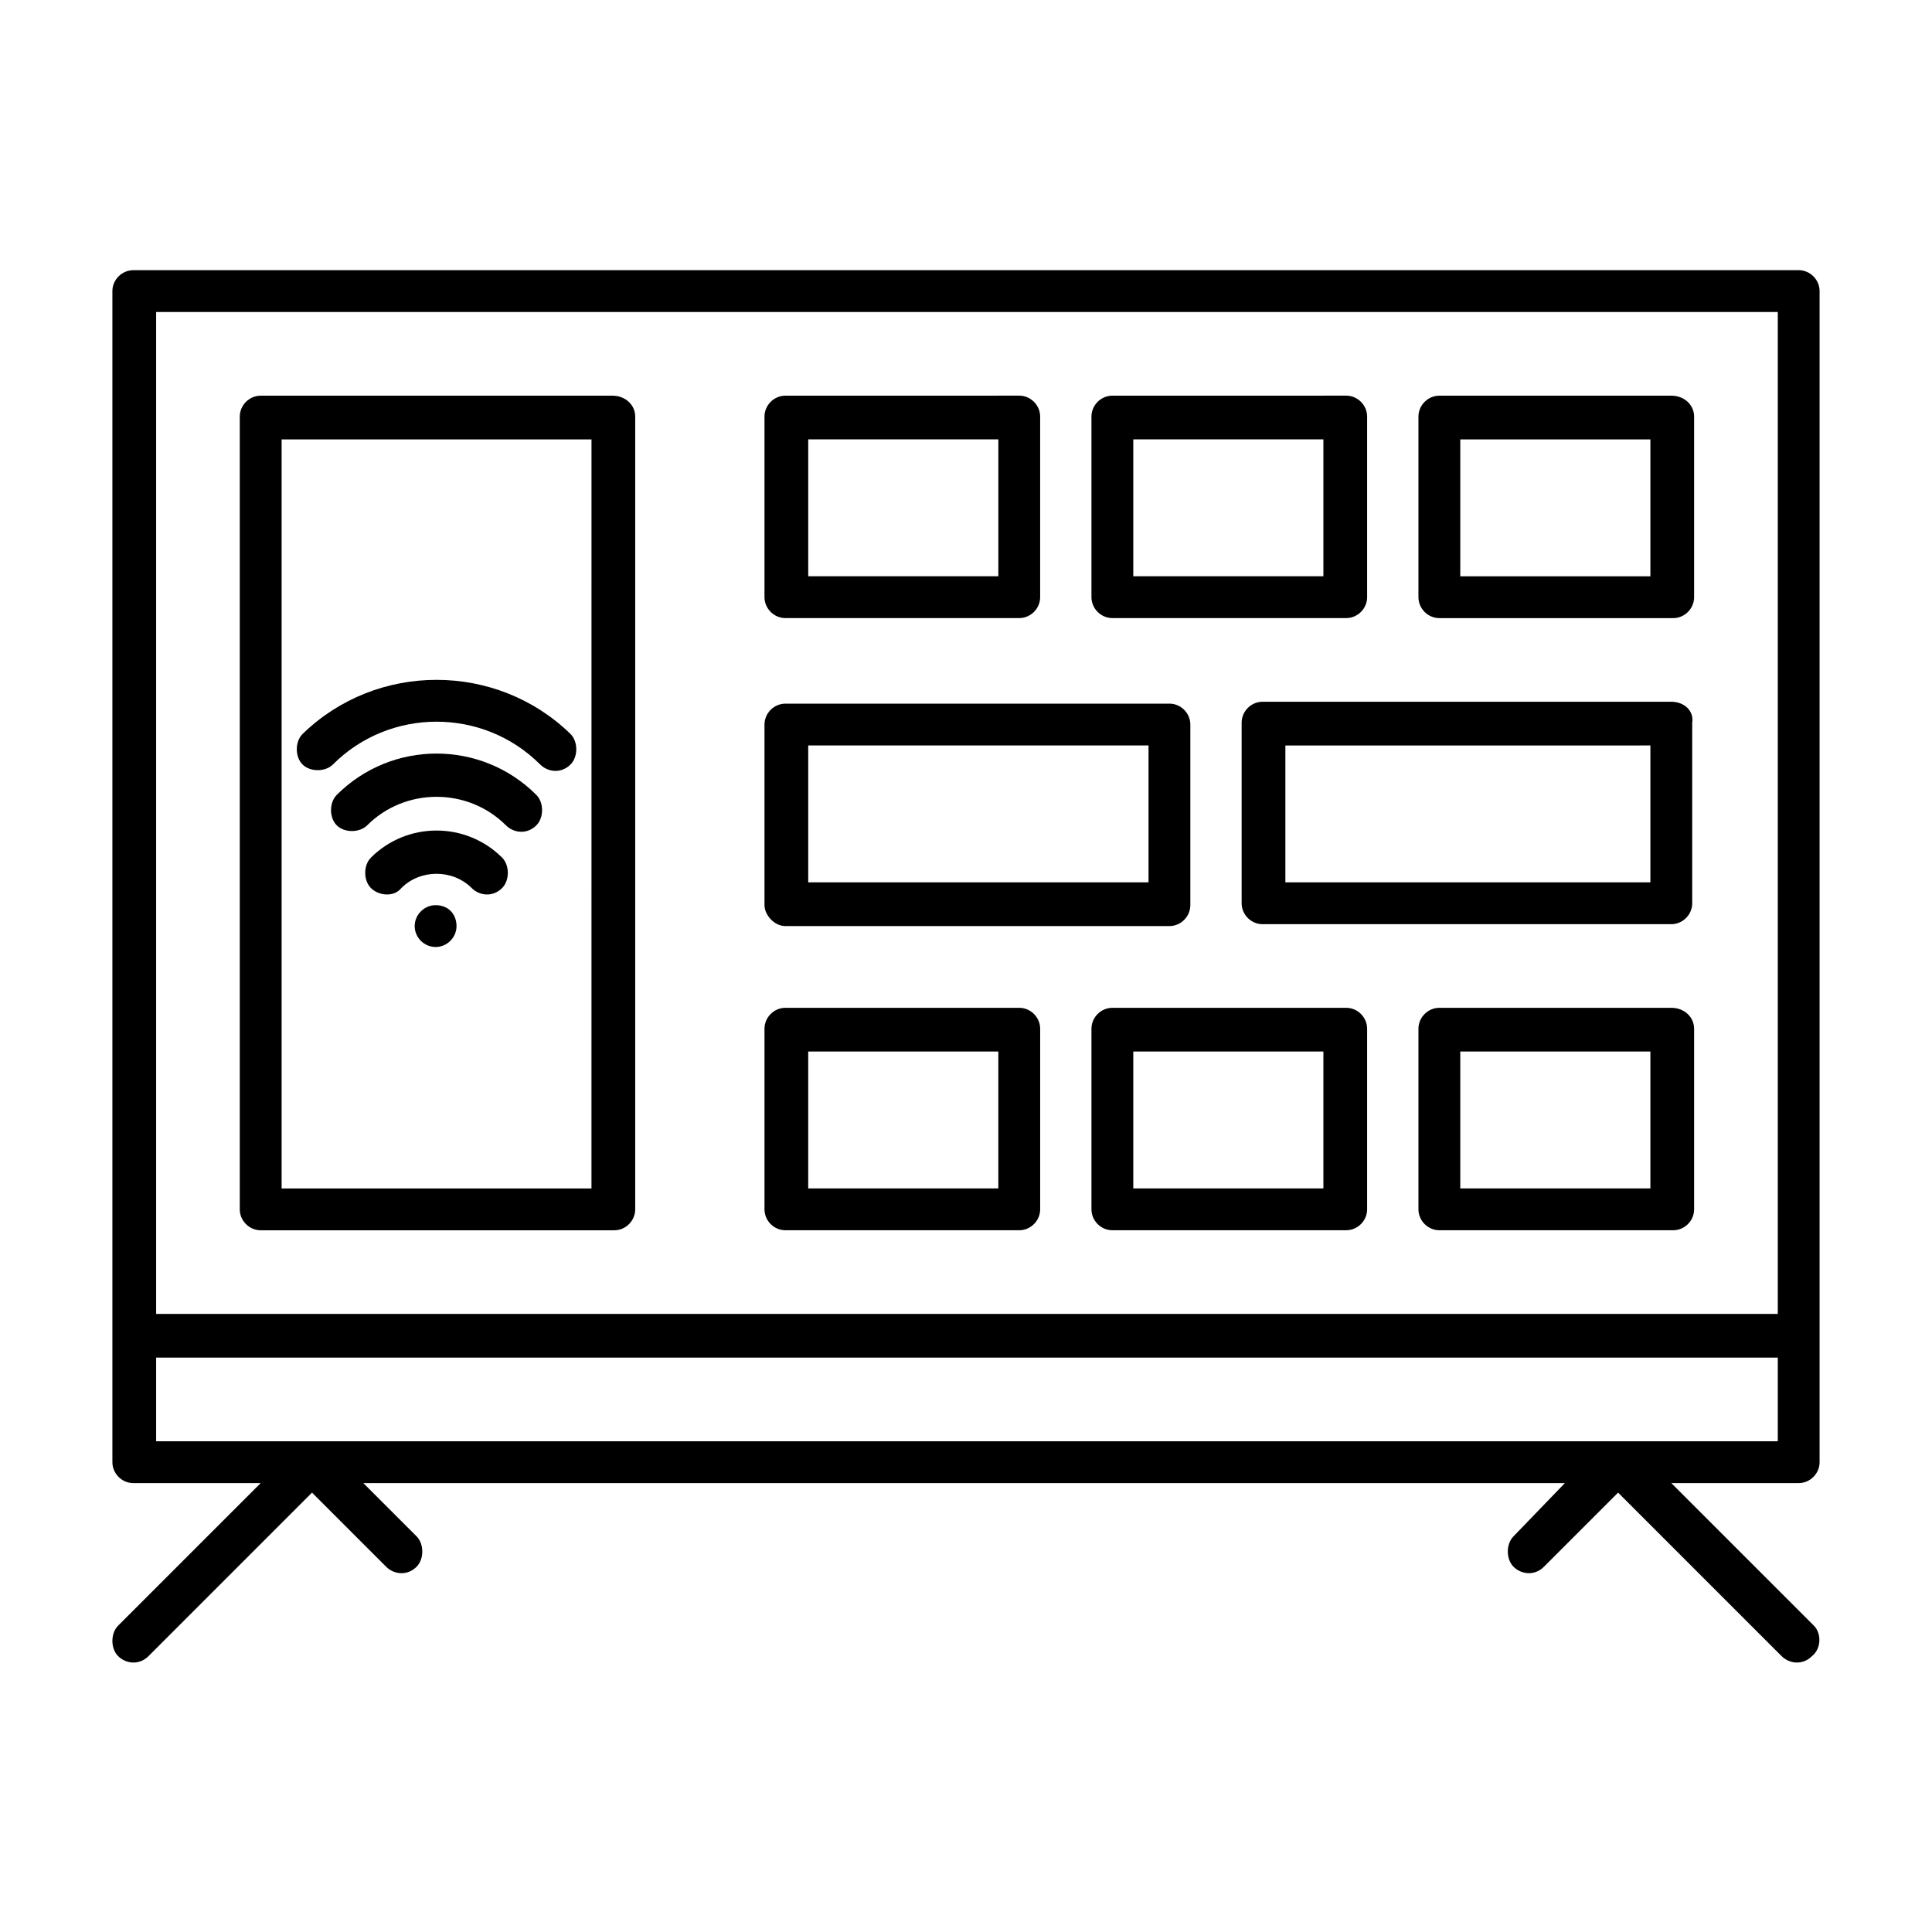
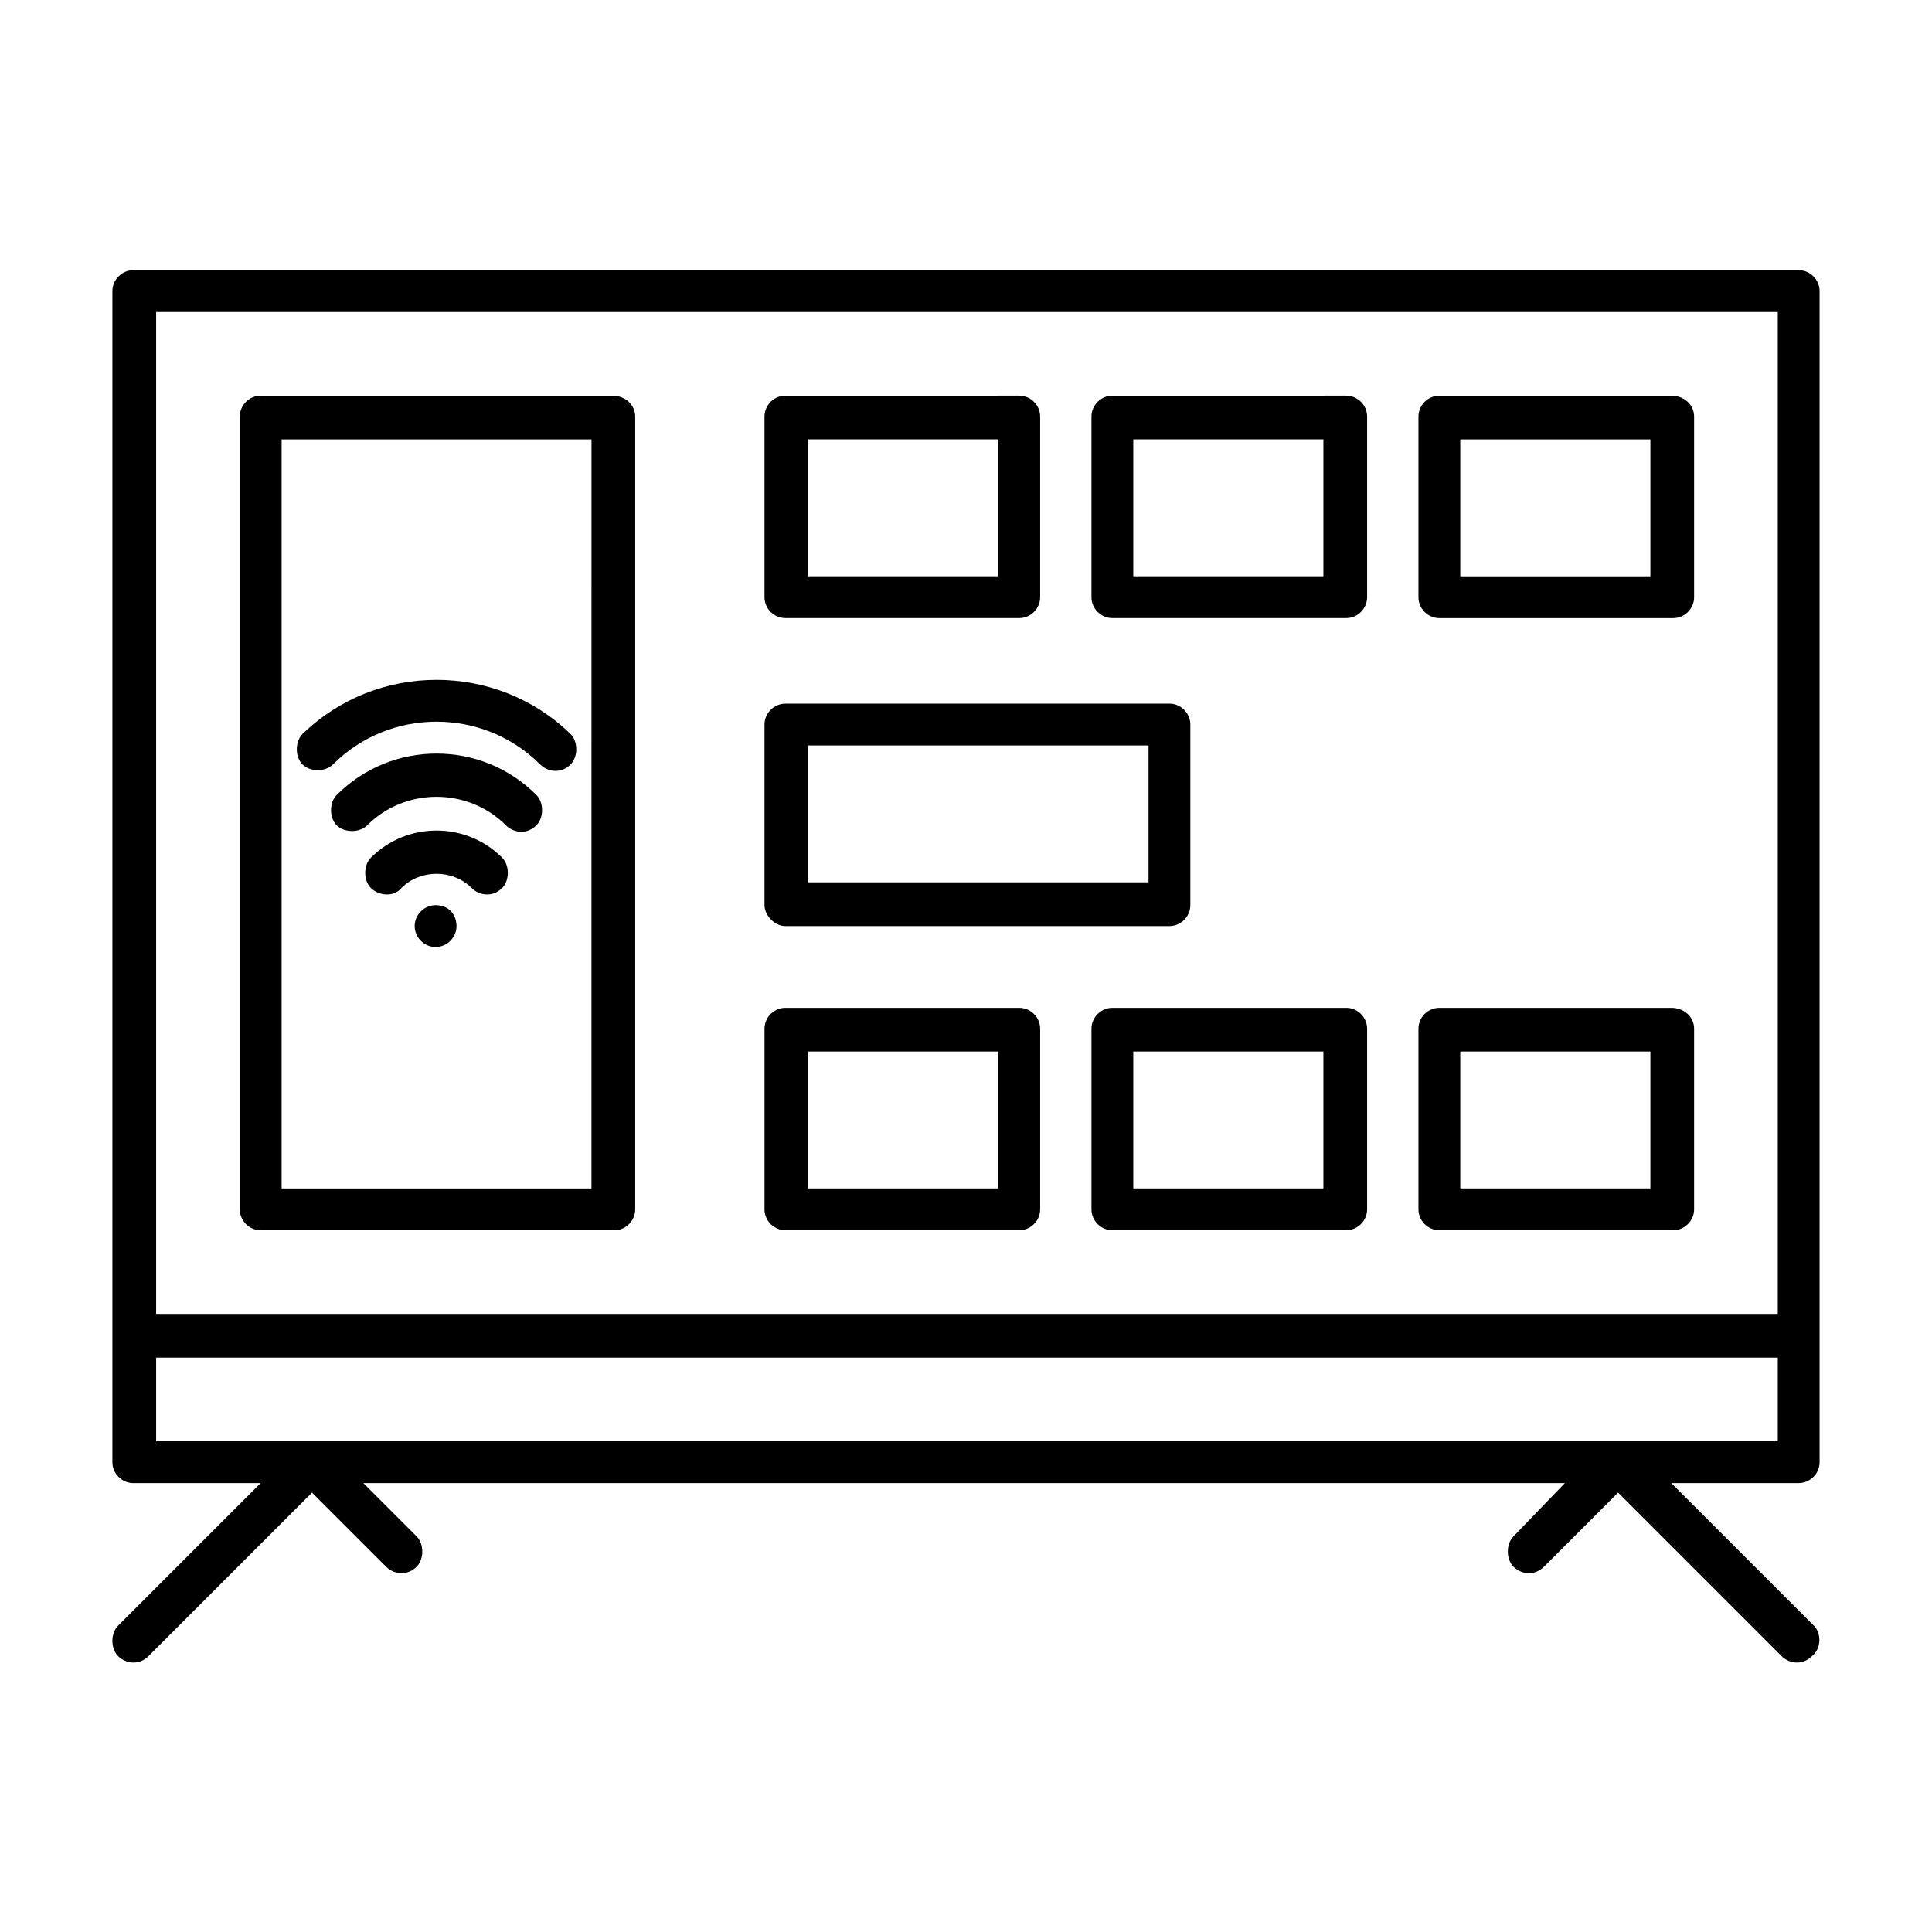
<svg xmlns="http://www.w3.org/2000/svg" fill="#000000" width="800px" height="800px" version="1.1" viewBox="144 144 512 512">
  <g>
    <path d="m624.7 574.82-37.785-37.785h33.754c3.023 0 5.543-2.519 5.543-5.543v-310.35c0-3.023-2.519-5.543-5.543-5.543l-441.34 0.004c-3.023 0-5.543 2.519-5.543 5.543v310.35c0 3.023 2.519 5.543 5.543 5.543h33.754l-37.785 37.785c-2.016 2.016-2.016 6.047 0 8.062s5.543 2.519 8.062 0l43.328-43.328 19.648 19.648c2.016 2.016 5.543 2.519 8.062 0 2.016-2.016 2.016-6.047 0-8.062l-14.105-14.105h318.41l-13.605 14.102c-2.016 2.016-2.016 6.047 0 8.062s5.543 2.519 8.062 0l19.648-19.648 43.328 43.328c2.016 2.016 5.543 2.519 8.062 0 2.516-2.016 2.516-6.047 0.504-8.062zm-439.32-48.871v-22.168h429.75v22.168zm0-299.26h429.75v265.51h-429.75z" />
    <path d="m306.29 248.86h-93.203c-3.023 0-5.543 2.519-5.543 5.543v210.09c0 3.023 2.519 5.543 5.543 5.543h93.707c3.023 0 5.543-2.519 5.543-5.543v-210.09c0-3.023-2.519-5.543-6.047-5.543zm-5.543 210.09h-82.117v-198.5h82.121z" />
    <path d="m352.14 389.42h101.77c3.023 0 5.543-2.519 5.543-5.543v-47.863c0-3.023-2.519-5.543-5.543-5.543l-101.77 0.004c-3.023 0-5.543 2.519-5.543 5.543v47.863c0 2.516 2.519 5.539 5.543 5.539zm6.047-47.863h90.184v36.273l-90.184 0.004z" />
-     <path d="m586.91 329.97h-108.32c-3.023 0-5.543 2.519-5.543 5.543v47.863c0 3.023 2.519 5.543 5.543 5.543h108.32c3.023 0 5.543-2.519 5.543-5.543v-47.863c0.5-3.023-2.019-5.543-5.547-5.543zm-5.539 47.863h-96.734v-36.273l96.734-0.004z" />
    <path d="m352.14 307.8h61.969c3.023 0 5.543-2.519 5.543-5.543v-47.863c0-3.023-2.519-5.543-5.543-5.543l-61.969 0.004c-3.023 0-5.543 2.519-5.543 5.543v47.863c0 3.019 2.519 5.539 5.543 5.539zm6.047-47.359h50.383v36.273h-50.383z" />
    <path d="m438.79 307.8h61.969c3.023 0 5.543-2.519 5.543-5.543v-47.863c0-3.023-2.519-5.543-5.543-5.543l-61.969 0.004c-3.023 0-5.543 2.519-5.543 5.543v47.863c0 3.019 2.519 5.539 5.543 5.539zm5.539-47.359h50.383v36.273h-50.383z" />
    <path d="m586.91 248.86h-61.465c-3.023 0-5.543 2.519-5.543 5.543v47.863c0 3.023 2.519 5.543 5.543 5.543h61.969c3.023 0 5.543-2.519 5.543-5.543v-47.863c0-3.023-2.519-5.543-6.047-5.543zm-5.539 47.863h-50.383v-36.273h50.383z" />
    <path d="m414.11 411.08h-61.969c-3.023 0-5.543 2.519-5.543 5.543v47.863c0 3.023 2.519 5.543 5.543 5.543h61.969c3.023 0 5.543-2.519 5.543-5.543v-47.863c0-3.023-2.519-5.543-5.543-5.543zm-5.543 47.863h-50.383v-36.273h50.383z" />
    <path d="m500.76 411.08h-61.969c-3.023 0-5.543 2.519-5.543 5.543v47.863c0 3.023 2.519 5.543 5.543 5.543l61.969-0.004c3.023 0 5.543-2.519 5.543-5.543v-47.863c-0.004-3.019-2.519-5.539-5.543-5.539zm-6.047 47.863h-50.383v-36.273h50.383z" />
    <path d="m586.91 411.08h-61.465c-3.023 0-5.543 2.519-5.543 5.543v47.863c0 3.023 2.519 5.543 5.543 5.543h61.969c3.023 0 5.543-2.519 5.543-5.543v-47.863c0-3.023-2.519-5.543-6.047-5.543zm-5.539 47.863h-50.383v-36.273h50.383z" />
    <path d="m232.23 346.59c15.113-15.113 39.801-15.113 54.914 0 2.016 2.016 5.543 2.519 8.062 0 2.016-2.016 2.016-6.047 0-8.062-19.648-19.145-51.387-19.145-71.039 0-2.016 2.016-2.016 6.047 0 8.062s6.047 2.016 8.062 0z" />
    <path d="m233.24 354.66c-2.016 2.016-2.016 6.047 0 8.062s6.047 2.016 8.062 0c10.078-10.078 26.703-10.078 36.777 0 2.016 2.016 5.543 2.519 8.062 0 2.016-2.016 2.016-6.047 0-8.062-14.613-14.609-38.293-14.609-52.902 0z" />
    <path d="m242.3 371.28c-2.016 2.016-2.016 6.047 0 8.062 2.016 2.016 6.047 2.519 8.062 0 5.039-5.039 13.602-5.039 18.641 0 2.016 2.016 5.543 2.519 8.062 0 2.016-2.016 2.016-6.047 0-8.062-9.574-9.57-25.191-9.57-34.766 0z" />
    <path d="m259.44 383.88c-3.023 0-5.543 2.519-5.543 5.543 0 3.023 2.519 5.543 5.543 5.543s5.543-2.519 5.543-5.543c-0.004-3.023-2.019-5.543-5.543-5.543z" />
  </g>
</svg>